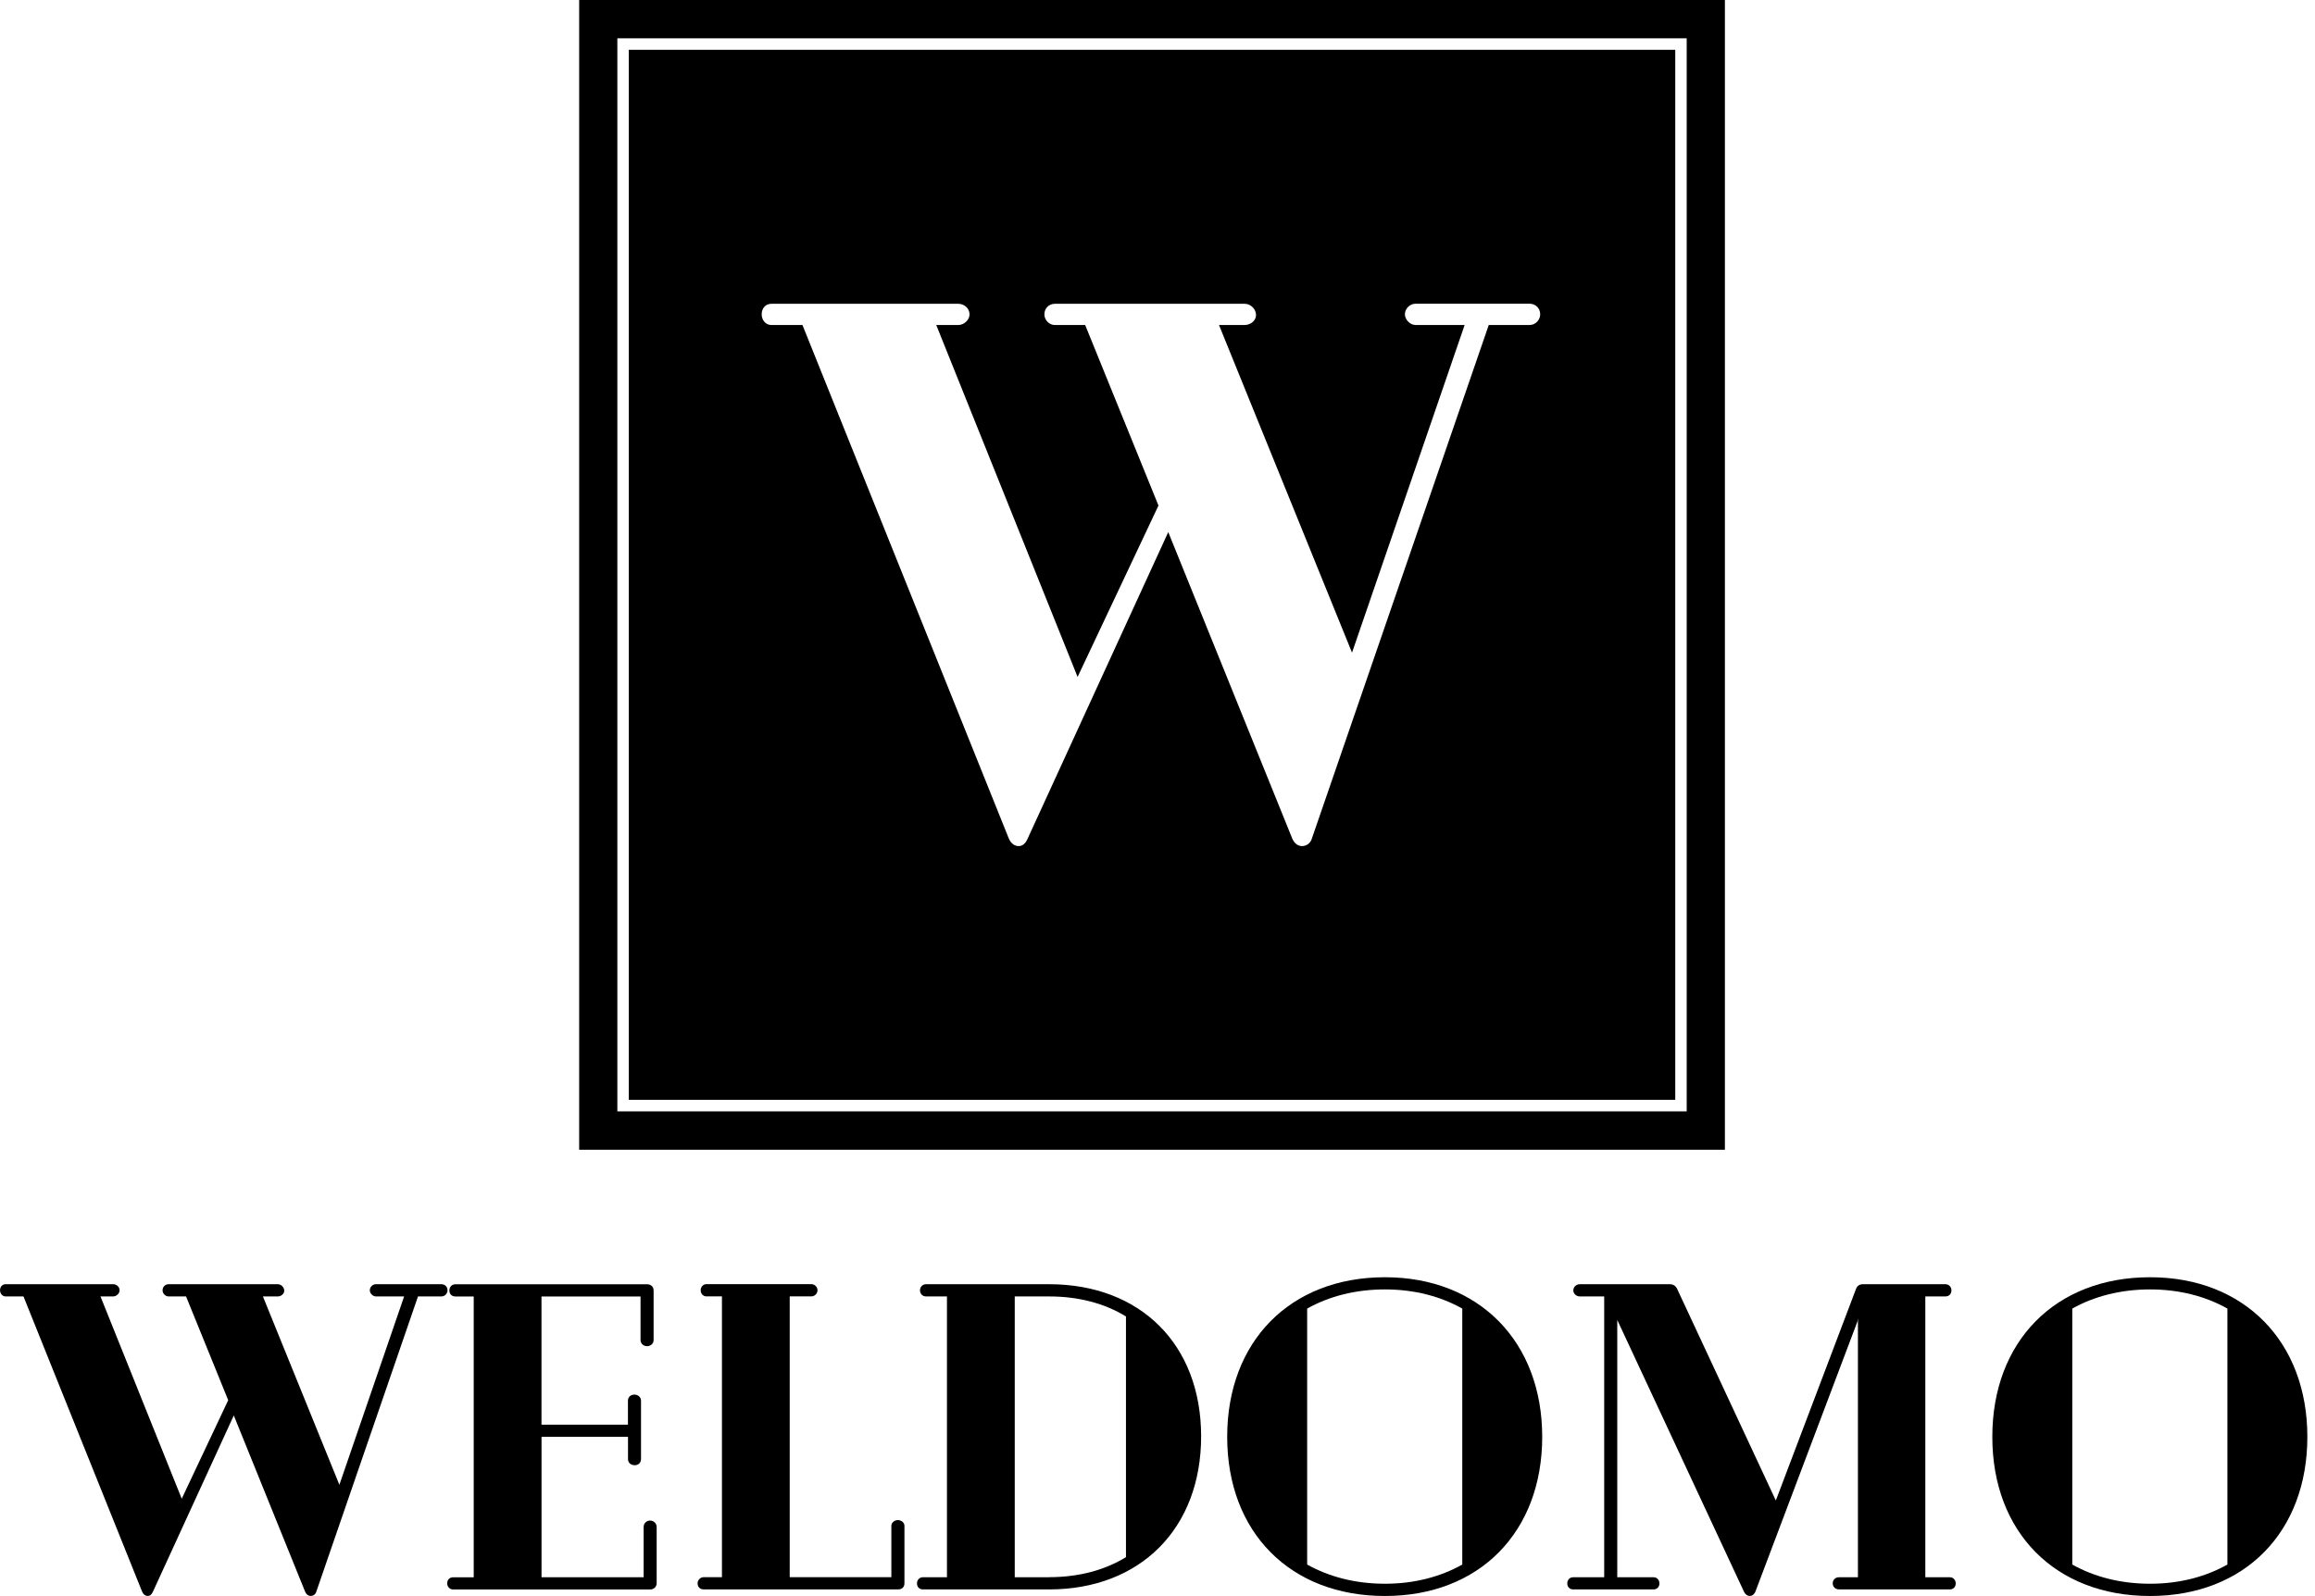
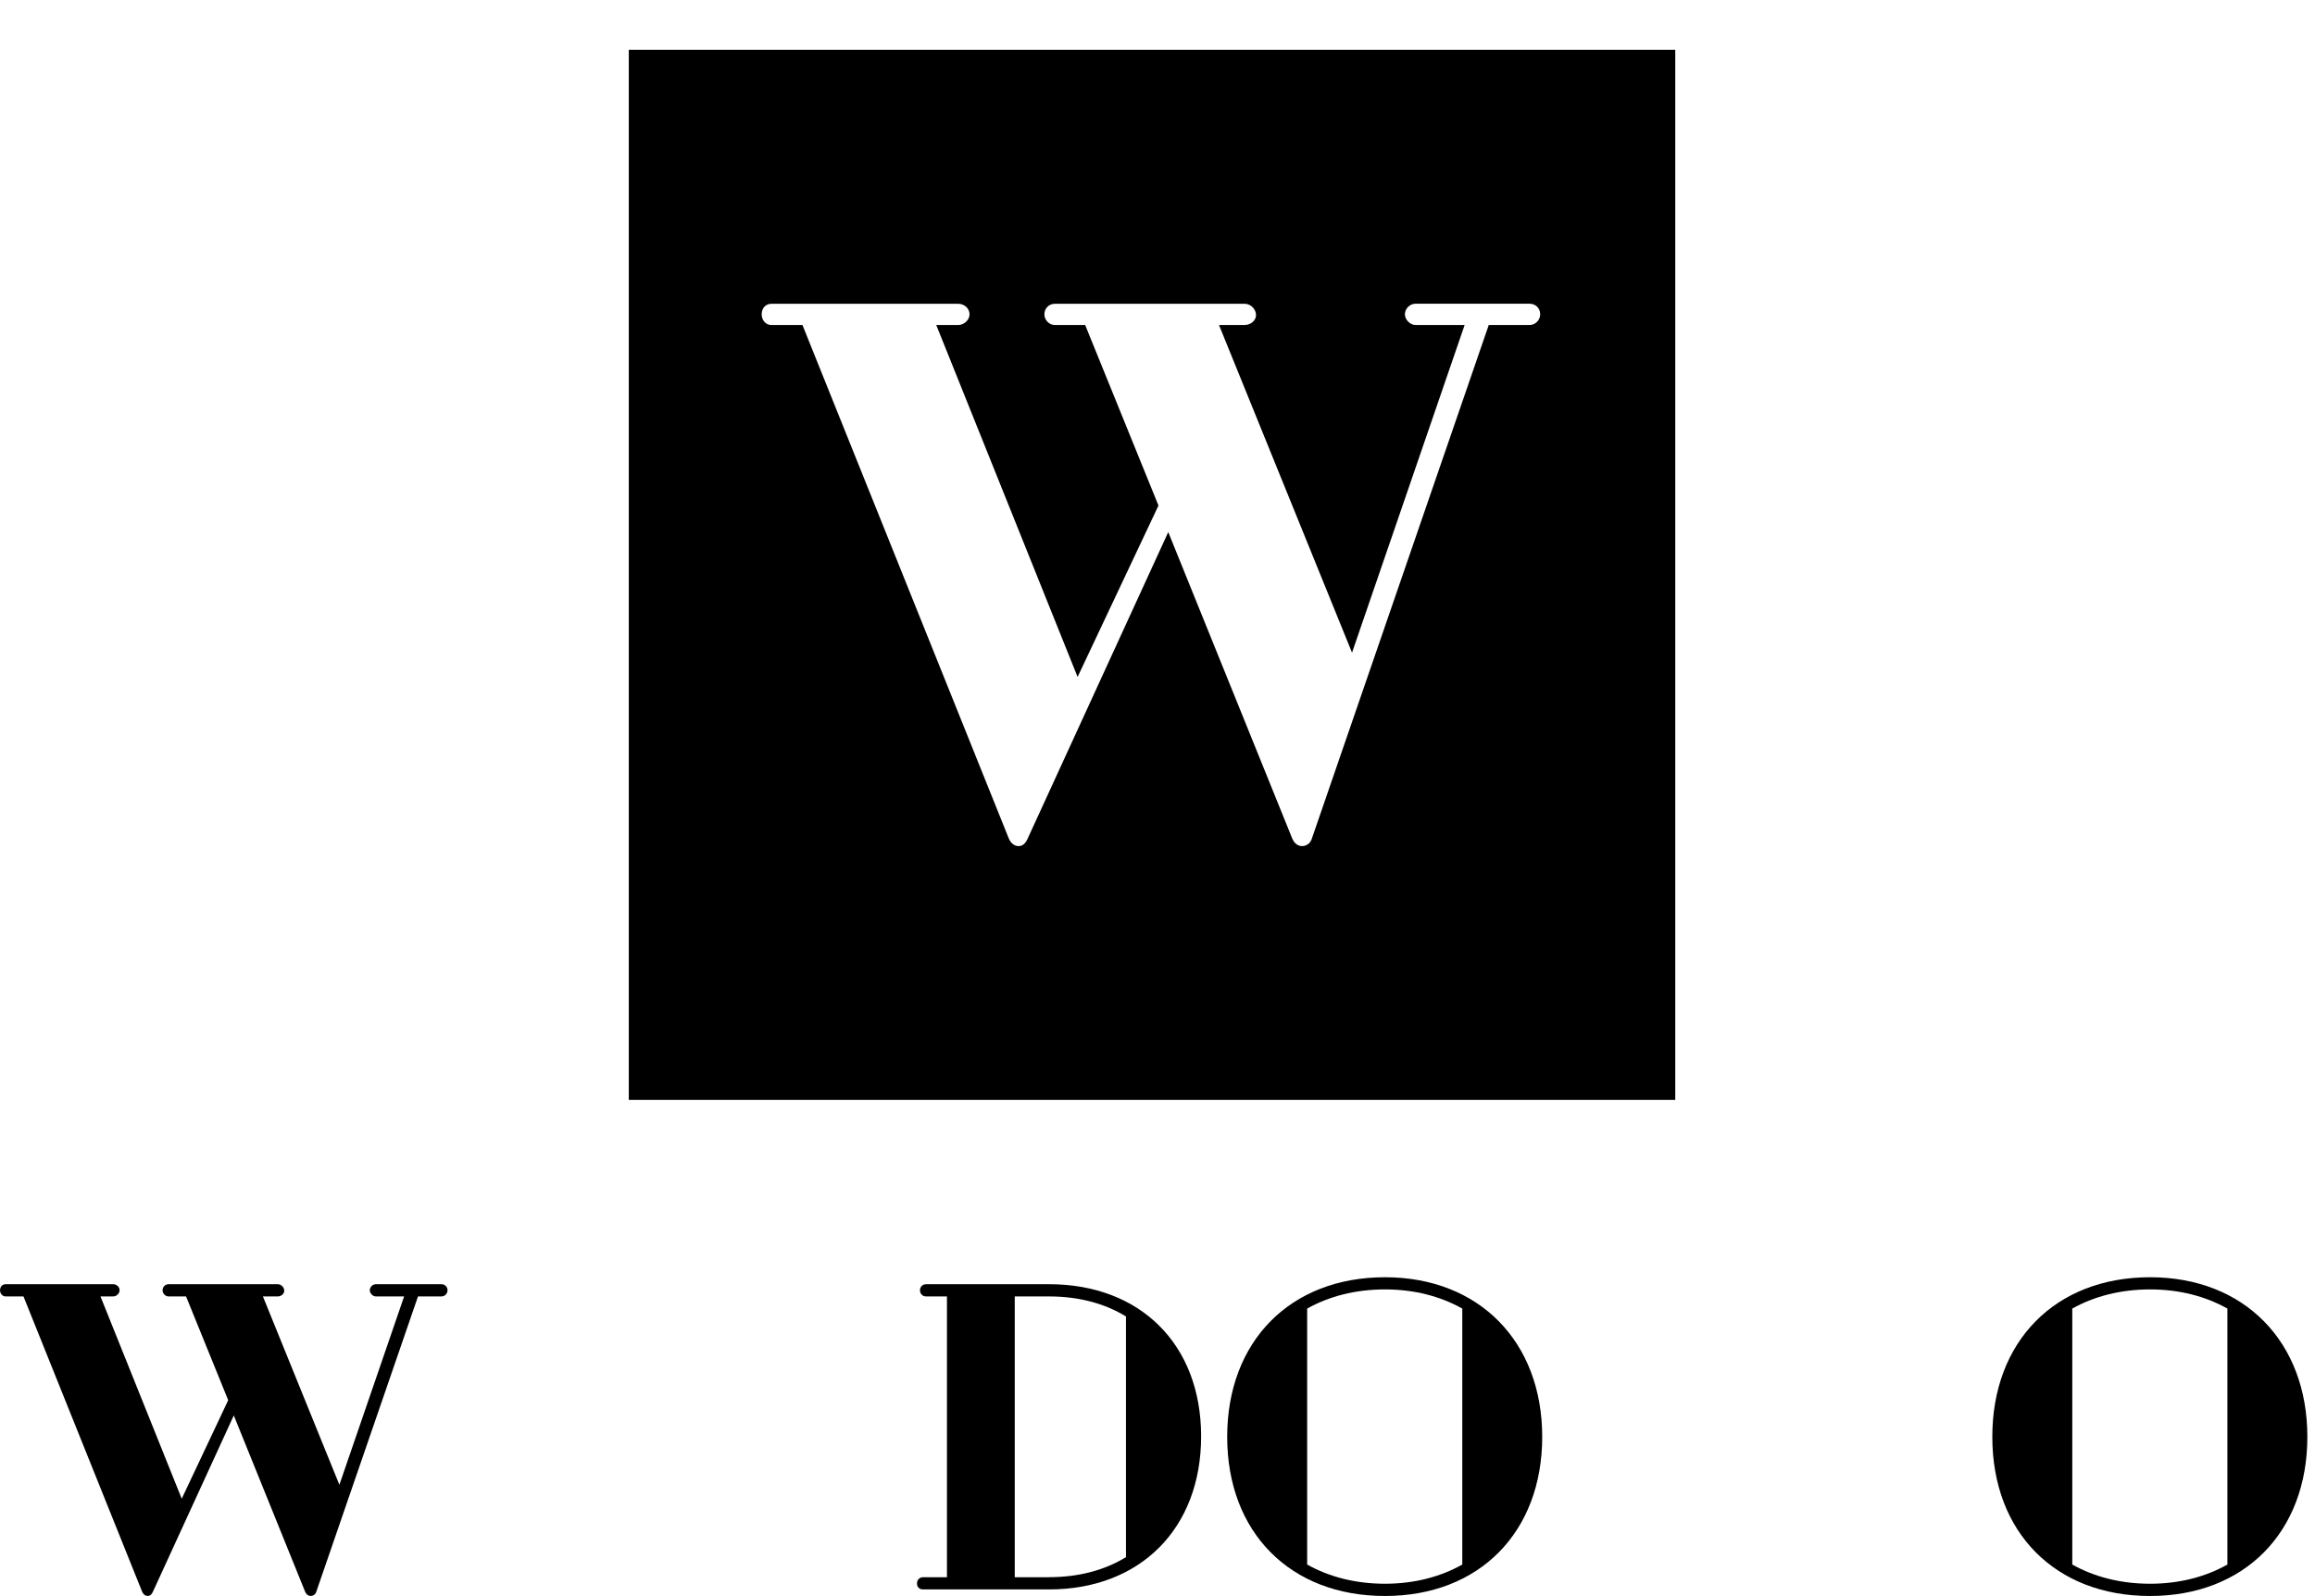
<svg xmlns="http://www.w3.org/2000/svg" width="116" height="80" viewBox="0 0 116 80" fill="none">
  <g clip-path="url(#clip0_65_35)">
    <path d="M22.122 64.366H18.835C18.684 64.366 18.53 64.498 18.53 64.672C18.53 64.824 18.682 64.979 18.835 64.979H20.25L17.006 74.42L13.174 64.979H13.915C14.089 64.979 14.243 64.847 14.243 64.695C14.243 64.521 14.092 64.366 13.915 64.366H8.451C8.277 64.366 8.146 64.498 8.146 64.672C8.146 64.824 8.277 64.979 8.451 64.979H9.323L11.435 70.18L9.106 75.118L5.035 64.979H5.666C5.84 64.979 5.993 64.827 5.993 64.672C5.993 64.498 5.842 64.366 5.666 64.366H0.285C0.111 64.366 0.002 64.498 0.002 64.672C0.002 64.824 0.111 64.979 0.285 64.979H1.177L7.12 79.773C7.186 79.925 7.294 79.991 7.403 79.991C7.511 79.991 7.599 79.925 7.665 79.773L11.715 70.944L15.287 79.773C15.352 79.925 15.46 79.991 15.569 79.991C15.677 79.991 15.808 79.925 15.851 79.773L20.945 64.979H22.12C22.294 64.979 22.425 64.827 22.425 64.672C22.425 64.498 22.294 64.366 22.12 64.366" fill="black" />
-     <path d="M32.579 76.211C32.428 76.211 32.251 76.32 32.251 76.54V79.052H27.135V72.016H31.468V73.132C31.468 73.329 31.619 73.438 31.815 73.438C31.967 73.438 32.12 73.329 32.12 73.132V70.205C32.12 70.008 31.947 69.899 31.793 69.899C31.619 69.899 31.465 70.008 31.465 70.205V71.407H27.133V64.981H32.096V67.167C32.096 67.364 32.27 67.473 32.423 67.473C32.577 67.473 32.751 67.364 32.751 67.167V64.675C32.751 64.5 32.62 64.369 32.423 64.369H22.823C22.626 64.369 22.517 64.521 22.517 64.675C22.517 64.849 22.626 64.981 22.823 64.981H23.737V79.055H22.714C22.517 79.055 22.409 79.186 22.409 79.361C22.409 79.513 22.517 79.667 22.714 79.667H32.577C32.751 79.667 32.904 79.535 32.904 79.361V76.542C32.904 76.325 32.73 76.213 32.577 76.213" fill="black" />
-     <path d="M44.992 76.189C44.818 76.189 44.664 76.32 44.664 76.472V79.05H39.571V64.976H40.659C40.811 64.976 40.964 64.845 40.964 64.67C40.964 64.496 40.813 64.364 40.659 64.364H35.391C35.24 64.364 35.109 64.496 35.109 64.67C35.109 64.845 35.24 64.976 35.391 64.976H36.175V79.05H35.26C35.087 79.05 34.955 79.202 34.955 79.356C34.955 79.553 35.087 79.662 35.26 79.662H45.015C45.189 79.662 45.32 79.553 45.32 79.356V76.472C45.32 76.32 45.168 76.189 44.992 76.189Z" fill="black" />
    <path d="M52.566 79.052H50.847V64.979H52.566C54.048 64.979 55.354 65.328 56.42 65.983V78.046C55.354 78.701 54.046 79.05 52.566 79.05M52.566 64.366H46.404C46.23 64.366 46.099 64.498 46.099 64.672C46.099 64.847 46.23 64.979 46.404 64.979H47.45V79.052H46.253C46.079 79.052 45.948 79.184 45.948 79.358C45.948 79.556 46.079 79.664 46.253 79.664H52.566C57.139 79.664 60.186 76.606 60.186 71.994C60.186 67.382 57.139 64.366 52.566 64.366Z" fill="black" />
    <path d="M65.499 78.417V65.588C66.588 64.976 67.916 64.627 69.396 64.627C70.875 64.627 72.183 64.976 73.272 65.588V78.417C72.183 79.029 70.878 79.379 69.396 79.379C67.914 79.379 66.588 79.029 65.499 78.417ZM69.396 64.017C64.65 64.017 61.492 67.23 61.492 72.016C61.492 76.803 64.65 79.993 69.396 79.993C74.142 79.993 77.277 76.78 77.277 72.016C77.277 67.253 74.121 64.017 69.396 64.017Z" fill="black" />
-     <path d="M97.694 79.052H96.474V64.979H97.477C97.674 64.979 97.782 64.847 97.782 64.672C97.782 64.521 97.674 64.366 97.477 64.366H93.361C93.187 64.366 93.056 64.432 92.991 64.629L88.983 75.207L84.041 64.607C83.975 64.455 83.844 64.366 83.67 64.366H79.164C78.99 64.366 78.836 64.498 78.836 64.672C78.836 64.847 78.99 64.979 79.164 64.979H80.383V79.052H78.838C78.642 79.052 78.533 79.204 78.533 79.358C78.533 79.533 78.642 79.664 78.838 79.664H82.846C83.042 79.664 83.151 79.533 83.151 79.358C83.151 79.206 83.042 79.052 82.846 79.052H81.038V66.158L87.395 79.794C87.461 79.925 87.569 79.991 87.678 79.991C87.786 79.991 87.894 79.925 87.96 79.773L93.077 66.223L93.097 66.072V79.052H92.162C91.943 79.052 91.834 79.204 91.834 79.358C91.834 79.513 91.943 79.664 92.162 79.664H97.692C97.888 79.664 97.997 79.533 97.997 79.358C97.997 79.206 97.888 79.052 97.692 79.052" fill="black" />
    <path d="M103.838 78.417V65.588C104.927 64.976 106.255 64.627 107.735 64.627C109.215 64.627 110.523 64.976 111.611 65.588V78.417C110.523 79.029 109.217 79.379 107.735 79.379C106.253 79.379 104.927 79.029 103.838 78.417ZM107.735 64.017C102.989 64.017 99.831 67.23 99.831 72.016C99.831 76.803 102.989 79.993 107.735 79.993C112.481 79.993 115.617 76.78 115.617 72.016C115.617 67.253 112.461 64.017 107.735 64.017Z" fill="black" />
-     <path d="M29.021 0V57.626H86.431V0H29.021ZM84.517 28.812V55.703H30.934V1.92H84.517V28.812Z" fill="black" />
    <path d="M83.944 2.496H31.508V55.127H83.944V2.496ZM76.643 16.291H74.598L65.736 42.026C65.659 42.291 65.434 42.407 65.244 42.407C65.054 42.407 64.864 42.294 64.751 42.026L58.539 26.669L51.496 42.026C51.383 42.291 51.229 42.407 51.042 42.407C50.854 42.407 50.662 42.294 50.549 42.026L40.21 16.291H38.658C38.355 16.291 38.166 16.026 38.166 15.758C38.166 15.454 38.355 15.226 38.658 15.226H48.012C48.315 15.226 48.582 15.452 48.582 15.758C48.582 16.026 48.315 16.291 48.012 16.291H46.914L53.996 33.929L58.049 25.338L54.376 16.291H52.862C52.56 16.291 52.332 16.026 52.332 15.758C52.332 15.454 52.557 15.226 52.862 15.226H62.368C62.671 15.226 62.937 15.491 62.937 15.795C62.937 16.062 62.673 16.289 62.368 16.289H61.081L67.747 32.712L73.39 16.289H70.927C70.663 16.289 70.397 16.024 70.397 15.756C70.397 15.452 70.663 15.223 70.927 15.223H76.645C76.948 15.223 77.176 15.45 77.176 15.756C77.176 16.024 76.95 16.289 76.645 16.289L76.643 16.291Z" fill="black" />
  </g>
  <defs>
    <clipPath id="clip0_65_35">
      <rect width="115.63" height="80" fill="white" />
    </clipPath>
  </defs>
</svg>